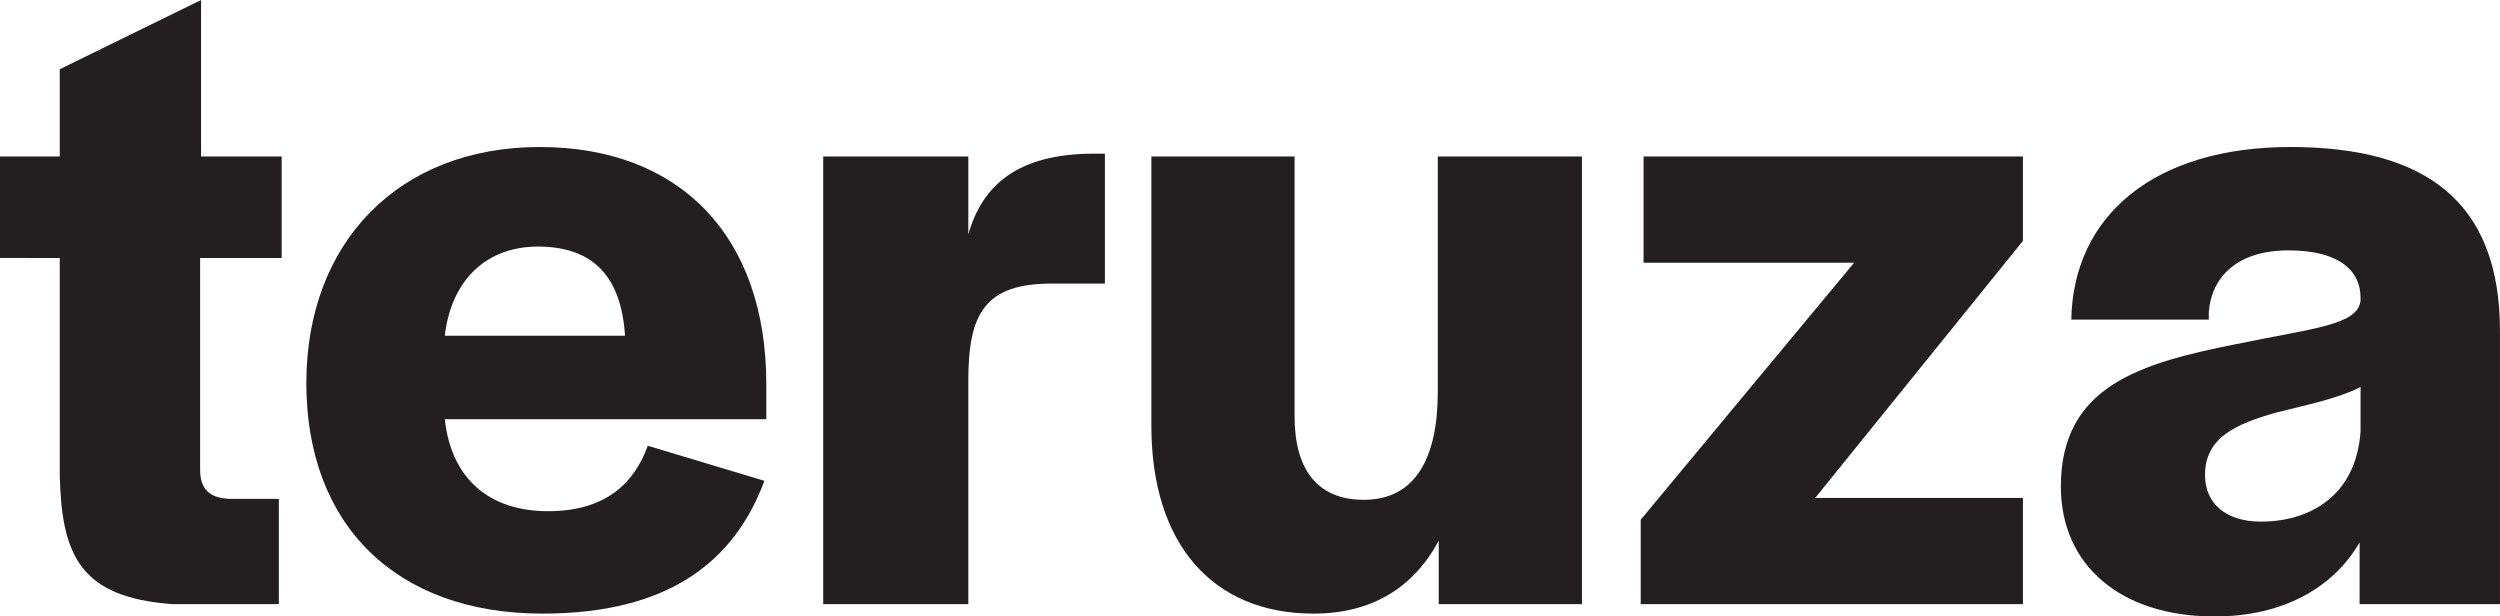
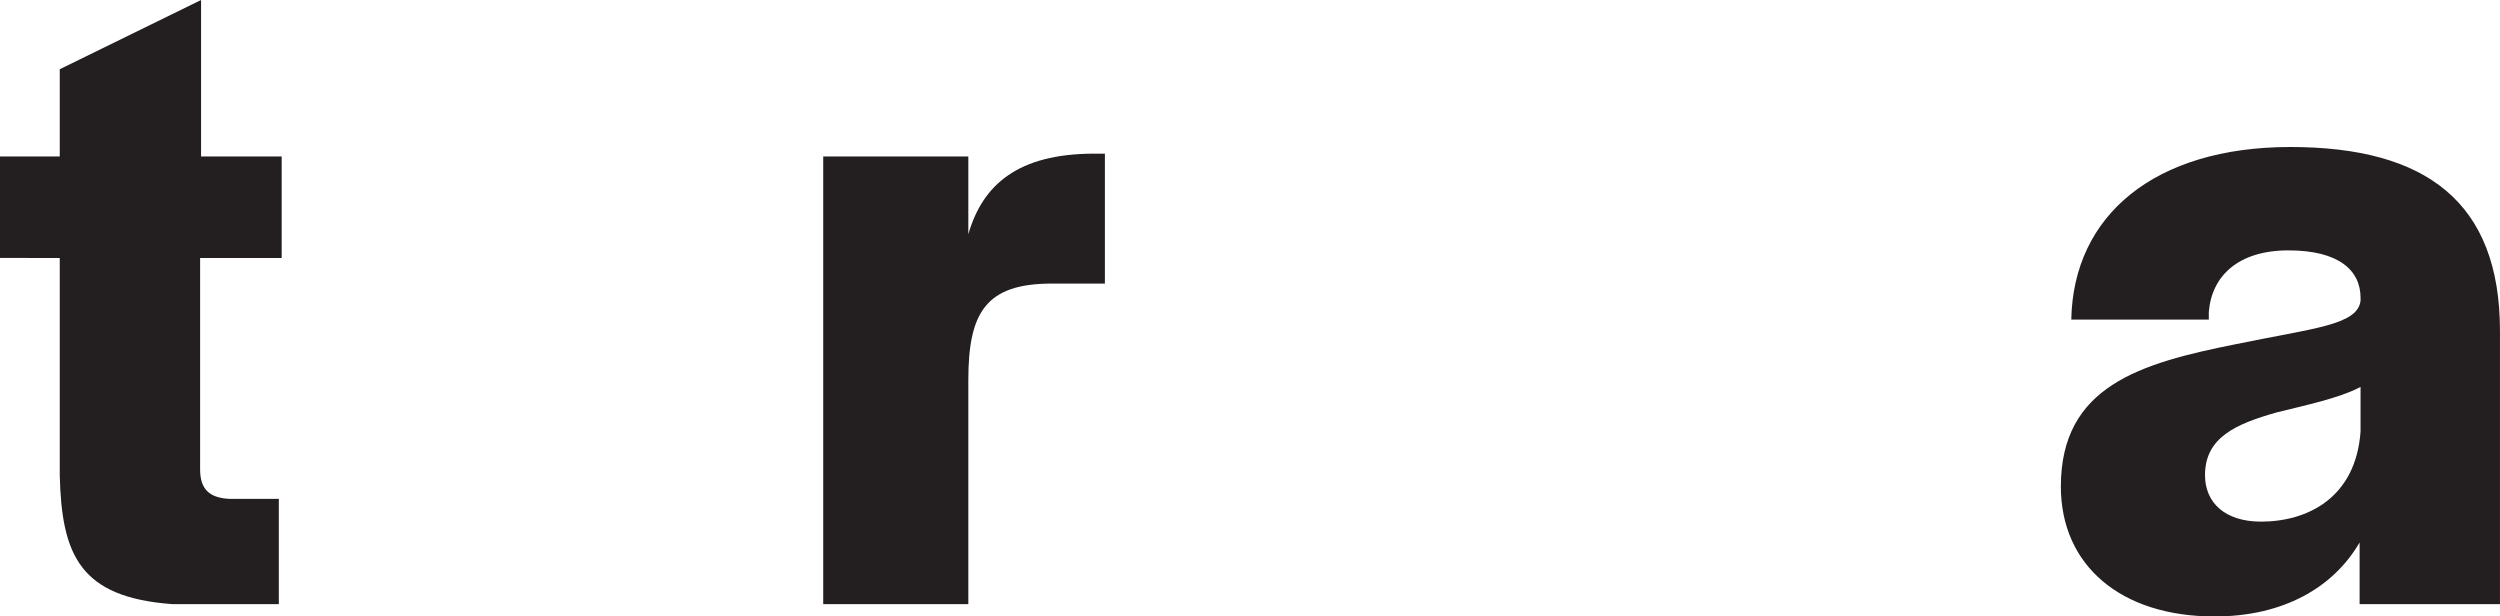
<svg xmlns="http://www.w3.org/2000/svg" id="a" viewBox="0 0 790.8 195">
  <defs>
    <style>.b{fill:#231f20;stroke-width:0px;}</style>
  </defs>
  <path class="b" d="m18.9,150.3v-68.7H0v-32.1h18.9v-27.6L63.6,0v49.5h25.5v32.1h-25.8v66.9c0,6.3,3,9,9.3,9.3h15.6v33.3h-33.6c-29.4-2.1-35.1-15.6-35.7-40.8Z" />
-   <path class="b" d="m96.9,121.2c0-44.7,29.4-74.7,73.8-74.7s71.7,28.2,71.7,75v11.1h-101.7c2.1,19.2,14.4,29.1,32.7,29.1s27.3-9,31.5-20.7l36.9,11.1c-9.6,25.8-30.6,42-70.2,42-46.5,0-74.7-28.2-74.7-72.9Zm100.8-15c-1.2-18.9-10.2-28.2-27.6-28.2-15.9,0-27.3,10.2-29.4,28.2h57Z" />
  <path class="b" d="m260.4,49.5h45.9v24.6c4.5-15.6,15.6-25.5,39.9-25.5h3.3v41.1h-16.8c-21,0-26.4,9.3-26.4,30.6v70.8h-45.9V49.5Z" />
-   <path class="b" d="m364.2,134.7V49.5h45.3v82.2c0,16.8,7.2,26.4,21.9,26.4,16.5,0,23.4-13.5,23.4-34.2V49.5h45.6v141.6h-45.3v-20.1c-7.8,14.7-21,23.1-39.6,23.1-31.8,0-51.3-21.9-51.3-59.4Z" />
-   <path class="b" d="m518.99,164.4l67.5-81.3h-66.6v-33.6h120v26.7l-65.7,81.3h65.7v33.6h-120.9v-26.7Z" />
  <path class="b" d="m651.89,153.9c0-31.8,25.2-39,55.2-45,24.6-5.1,38.7-6,39.6-13.8v-.9c0-8.7-6.9-15-22.8-15s-24.3,8.1-25.2,19.5v2.4h-43.5c.6-33,26.4-54.6,69.3-54.6s66.3,17.4,66.3,58.2v86.4h-44.4v-19.5c-8.4,14.4-24.3,23.4-45.9,23.4-29.7,0-48.6-16.2-48.6-41.1Zm94.8-17.4v-14.1c-6.9,3.6-17.1,5.7-26.7,8.1-12.6,3.6-22.5,7.8-22.5,19.8,0,8.7,6.3,14.7,17.7,14.7,14.7,0,30-7.5,31.5-28.5Z" />
</svg>